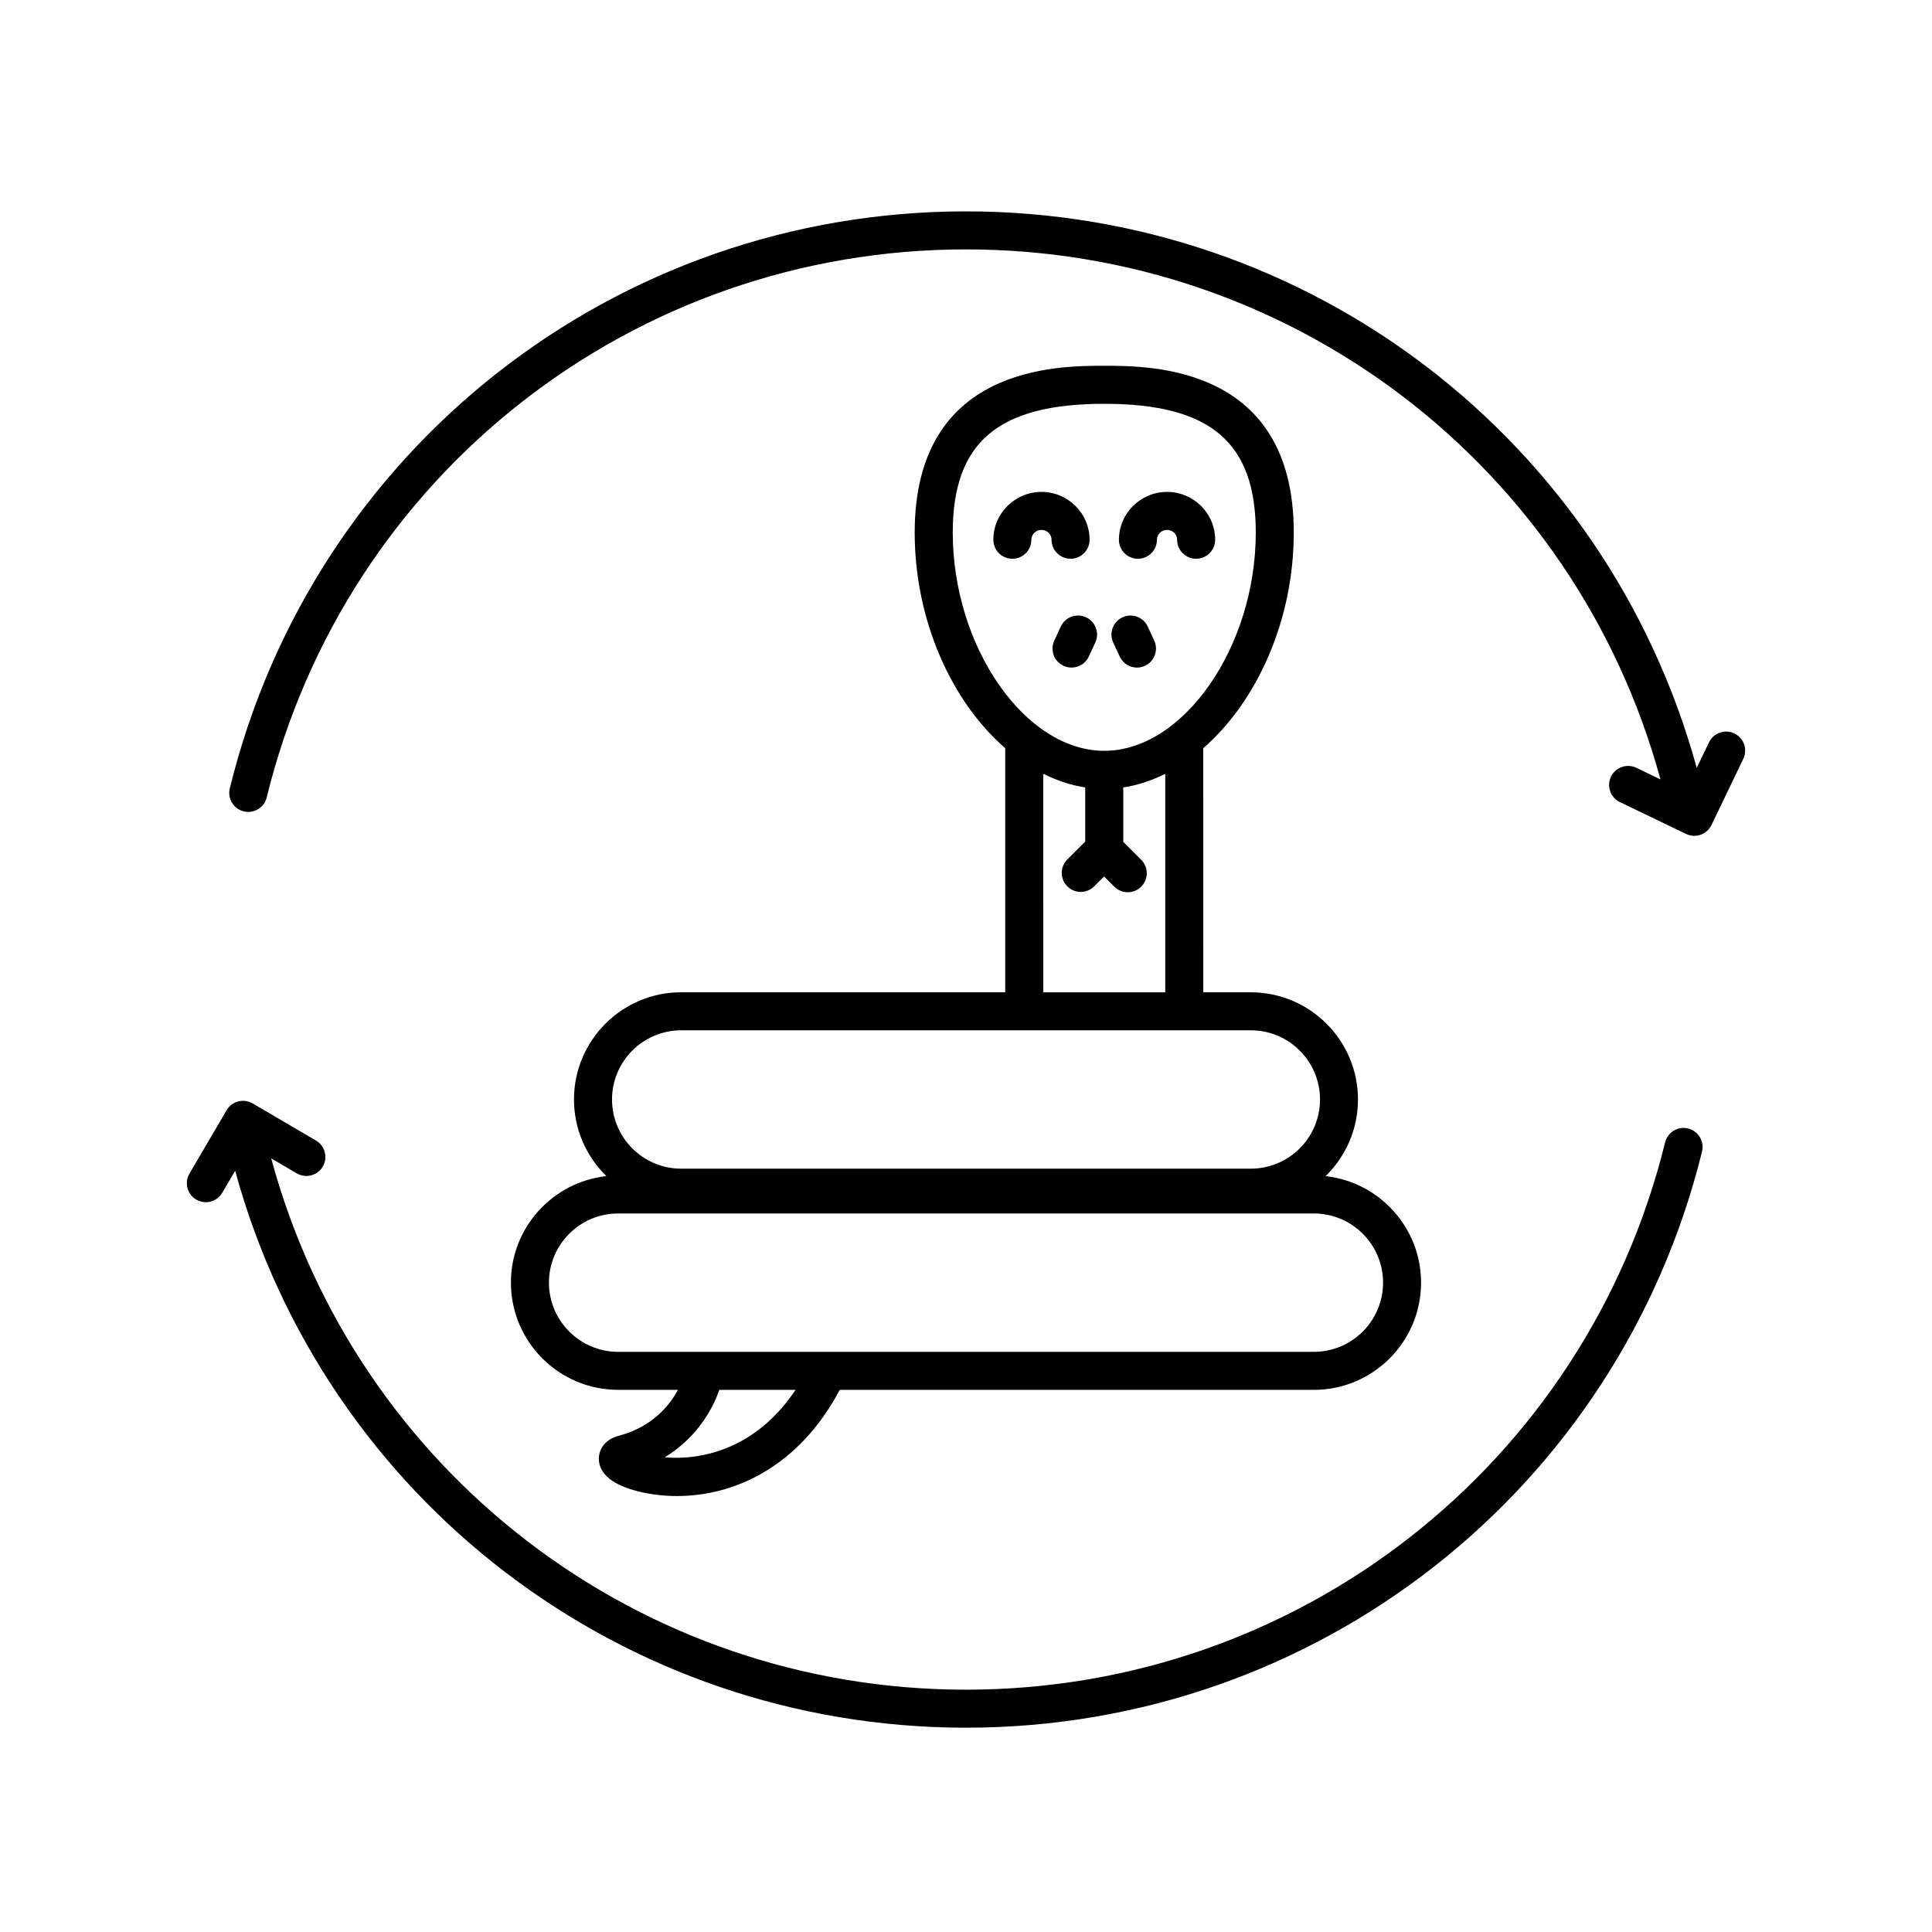
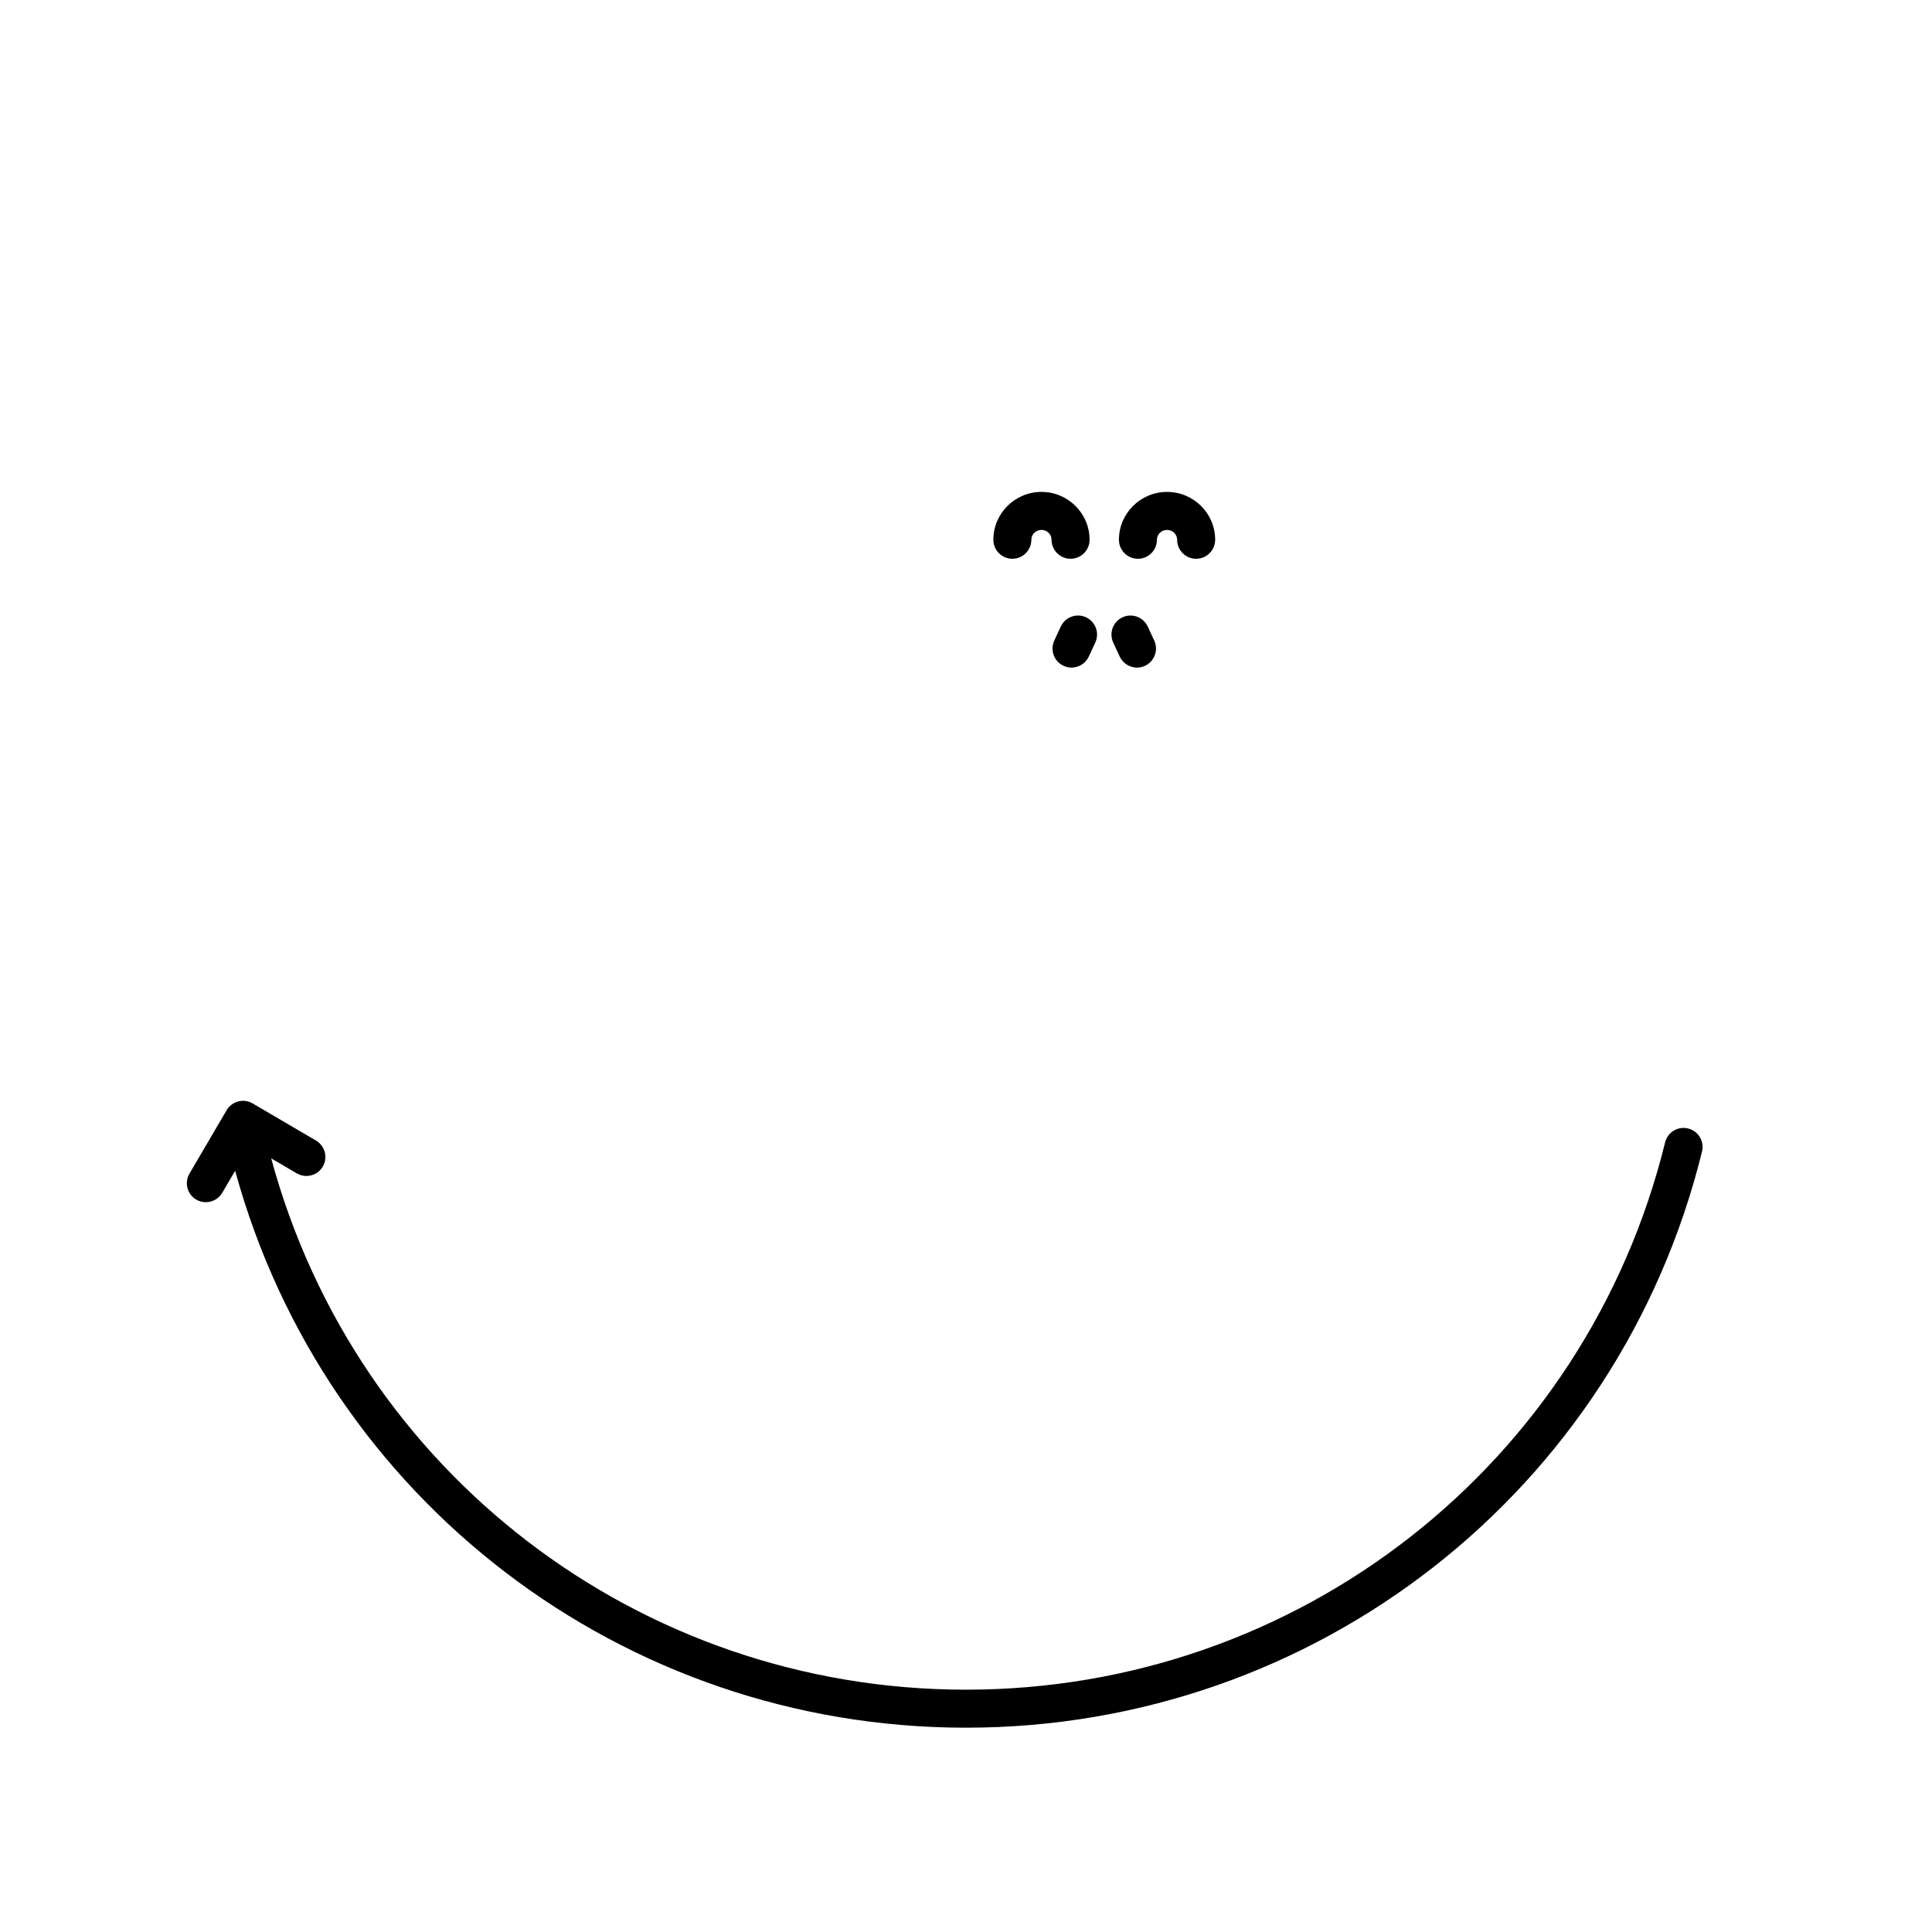
<svg xmlns="http://www.w3.org/2000/svg" fill="#000000" width="800px" height="800px" version="1.1" viewBox="144 144 512 512">
  <g>
    <path d="m196 461.9c0.801 0.473 1.676 0.695 2.543 0.695 1.727 0 3.414-0.891 4.352-2.488l3.422-5.84c23.898 87.156 102.77 147.59 193.68 147.59 92.691 0 172.9-62.793 195.06-152.7 0.664-2.699-0.988-5.43-3.688-6.098-2.691-0.68-5.426 0.977-6.098 3.684-21.039 85.406-97.223 145.04-185.27 145.04-86.574 0-161.64-57.688-184.13-140.8l6.777 3.969c2.398 1.402 5.488 0.598 6.891-1.797 1.406-2.398 0.598-5.492-1.797-6.898l-16.793-9.84c-2.394-1.402-5.488-0.594-6.891 1.797l-9.844 16.793c-1.414 2.406-0.609 5.492 1.789 6.898z" />
-     <path d="m603.63 338.37c-2.5-1.199-5.516-0.145-6.727 2.359l-3.254 6.766c-23.93-87.113-102.75-147.48-193.65-147.48-92.785 0-173.02 62.875-195.1 152.91-0.66 2.699 0.992 5.43 3.691 6.098 2.68 0.656 5.43-0.992 6.09-3.691 20.98-85.52 97.188-145.24 185.32-145.24 86.48 0 161.44 57.52 184.04 140.46l-6.387-3.078c-2.5-1.203-5.516-0.145-6.723 2.359-1.211 2.508-0.152 5.516 2.352 6.727l17.543 8.445c0.691 0.328 1.438 0.5 2.188 0.5 0.559 0 1.125-0.098 1.668-0.289 1.258-0.438 2.297-1.367 2.875-2.57l8.438-17.543c1.199-2.516 0.145-5.523-2.363-6.731z" />
    <path d="m417.32 287.04c0-1.438 1.199-2.606 2.676-2.606 1.473 0 2.676 1.164 2.676 2.606 0 2.785 2.258 5.039 5.039 5.039s5.039-2.254 5.039-5.039c0-6.992-5.719-12.68-12.75-12.68s-12.75 5.688-12.75 12.68c0 2.785 2.258 5.039 5.039 5.039 2.773 0 5.031-2.254 5.031-5.039z" />
    <path d="m445.56 292.08c2.781 0 5.039-2.254 5.039-5.039 0-1.438 1.199-2.606 2.676-2.606 1.473 0 2.676 1.164 2.676 2.606 0 2.785 2.258 5.039 5.039 5.039s5.039-2.254 5.039-5.039c0-6.992-5.719-12.68-12.75-12.68s-12.75 5.688-12.75 12.68c-0.008 2.785 2.25 5.039 5.031 5.039z" />
-     <path d="m279.4 483.91c0 15.664 12.742 28.41 28.41 28.41h15.859c-2.137 3.988-6.66 9.785-15.719 12.184-3.914 1.039-5.281 3.859-5.25 6.152 0.051 4 3.789 6.996 10.816 8.672 3.062 0.73 6.398 1.137 9.891 1.137 14.641 0 31.996-7.199 43.137-28.137h125.64c15.664 0 28.41-12.742 28.41-28.41 0-14.617-11.094-26.676-25.301-28.227 5.289-5.164 8.586-12.352 8.586-20.312 0-15.664-12.746-28.41-28.41-28.41h-12.594l-0.004-64.684c14.156-12.305 23.992-33.773 23.992-57.164 0-44.188-37.805-44.188-50.23-44.188s-50.23 0-50.23 44.188c0 23.387 9.828 44.859 23.992 57.164v64.68l-85.875-0.004c-15.664 0-28.41 12.742-28.41 28.41 0 7.957 3.301 15.148 8.586 20.312-14.207 1.555-25.301 13.609-25.301 28.227zm51.09 45.664c-3.894 0.805-7.418 0.887-10.332 0.625 9.492-5.75 13.25-14.297 14.473-17.879h20.203c-7.707 11.562-17.277 15.797-24.344 17.254zm66-244.45c0-23.91 12.012-34.113 40.152-34.113 28.145 0 40.152 10.195 40.152 34.113 0 30.277-19.141 57.848-40.152 57.848-21.016 0.004-40.152-27.57-40.152-57.848zm23.984 63.938c3.578 1.762 7.297 3.039 11.125 3.613v14.344l-4.75 4.75c-1.969 1.969-1.969 5.152 0 7.125 1.969 1.969 5.152 1.969 7.125 0l2.625-2.625 2.707 2.707c0.984 0.984 2.273 1.477 3.562 1.477 1.289 0 2.578-0.492 3.562-1.477 1.969-1.969 1.969-5.152 0-7.125l-4.75-4.75v-14.426c3.836-0.57 7.547-1.844 11.125-3.606v57.902h-32.328l-0.008-57.91zm-95.949 67.98h150.96c10.113 0 18.332 8.223 18.332 18.332 0 10.113-8.223 18.332-18.332 18.332l-150.96 0.004c-10.113 0-18.332-8.223-18.332-18.332-0.004-10.113 8.219-18.336 18.332-18.336zm-16.719 48.543h184.39c10.105 0 18.332 8.223 18.332 18.332 0 10.113-8.223 18.332-18.332 18.332h-184.39c-10.105 0-18.332-8.223-18.332-18.332 0-10.113 8.223-18.332 18.332-18.332z" />
    <path d="m425.12 310.04-1.723 3.715c-1.168 2.523-0.074 5.523 2.453 6.691 0.684 0.316 1.406 0.469 2.117 0.469 1.898 0 3.723-1.082 4.574-2.918l1.723-3.715c1.168-2.523 0.074-5.523-2.453-6.691-2.512-1.18-5.519-0.074-6.691 2.449z" />
    <path d="m440.74 318c0.852 1.832 2.672 2.918 4.574 2.918 0.711 0 1.43-0.145 2.117-0.469 2.523-1.168 3.621-4.168 2.453-6.691l-1.723-3.715c-1.168-2.523-4.18-3.629-6.691-2.449-2.523 1.168-3.621 4.168-2.453 6.691z" />
  </g>
</svg>